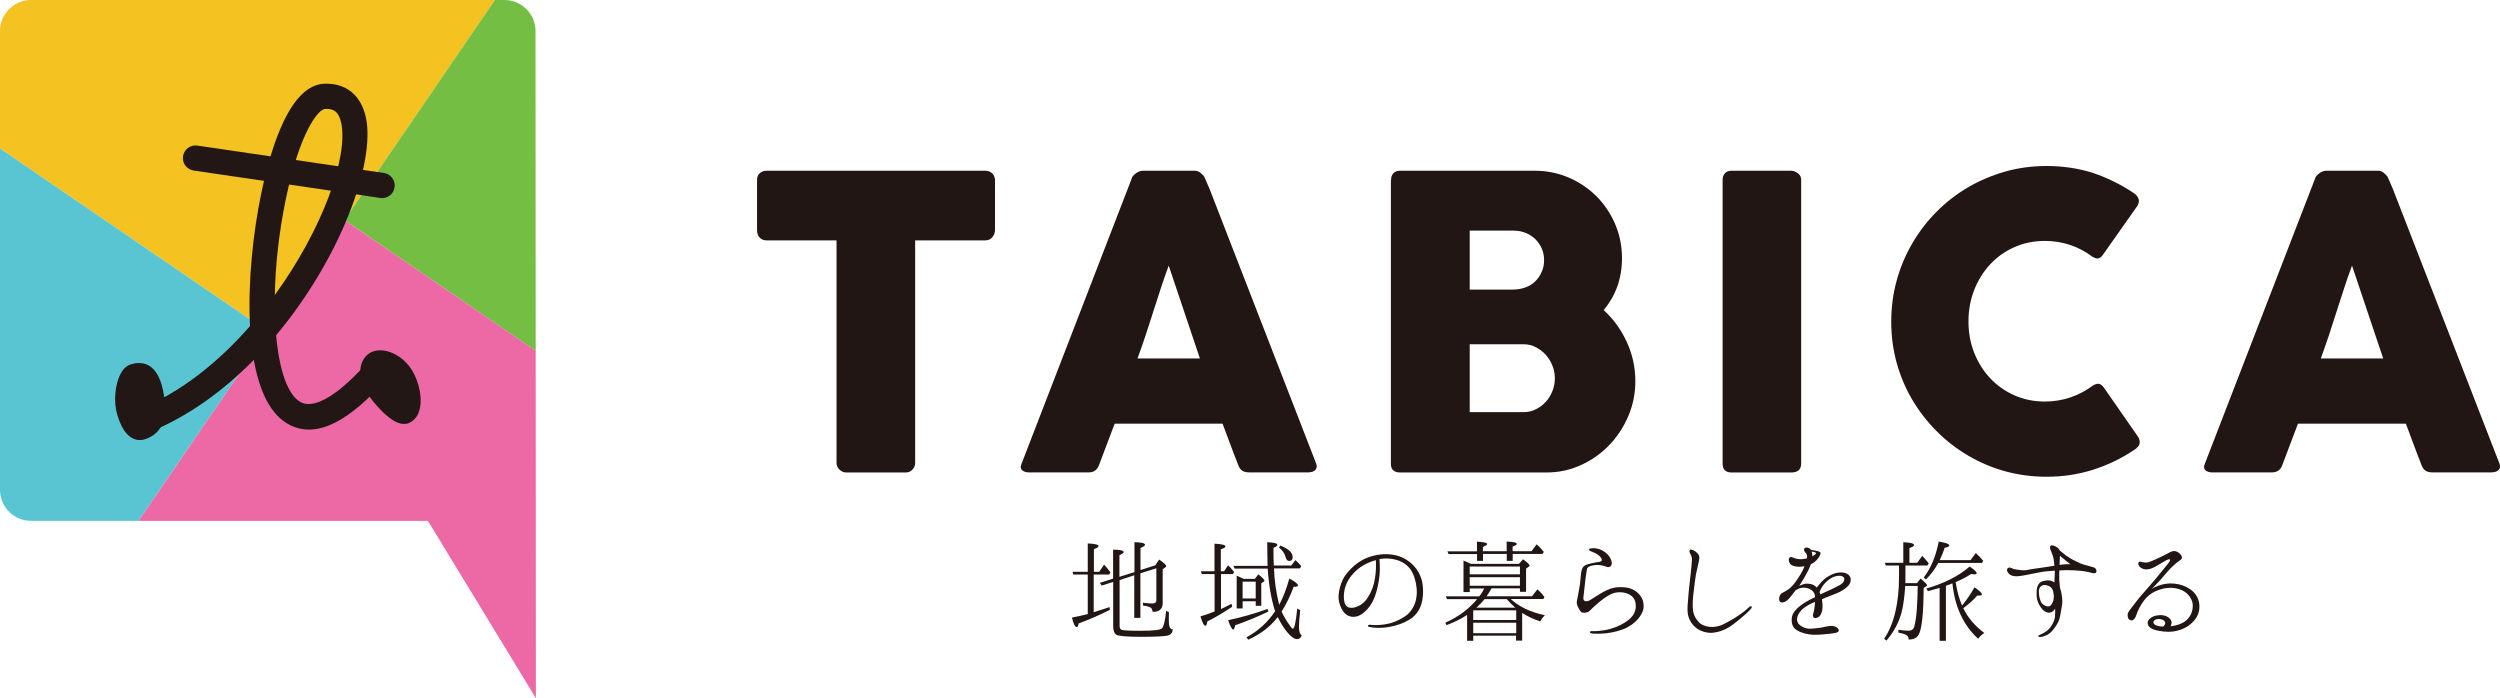
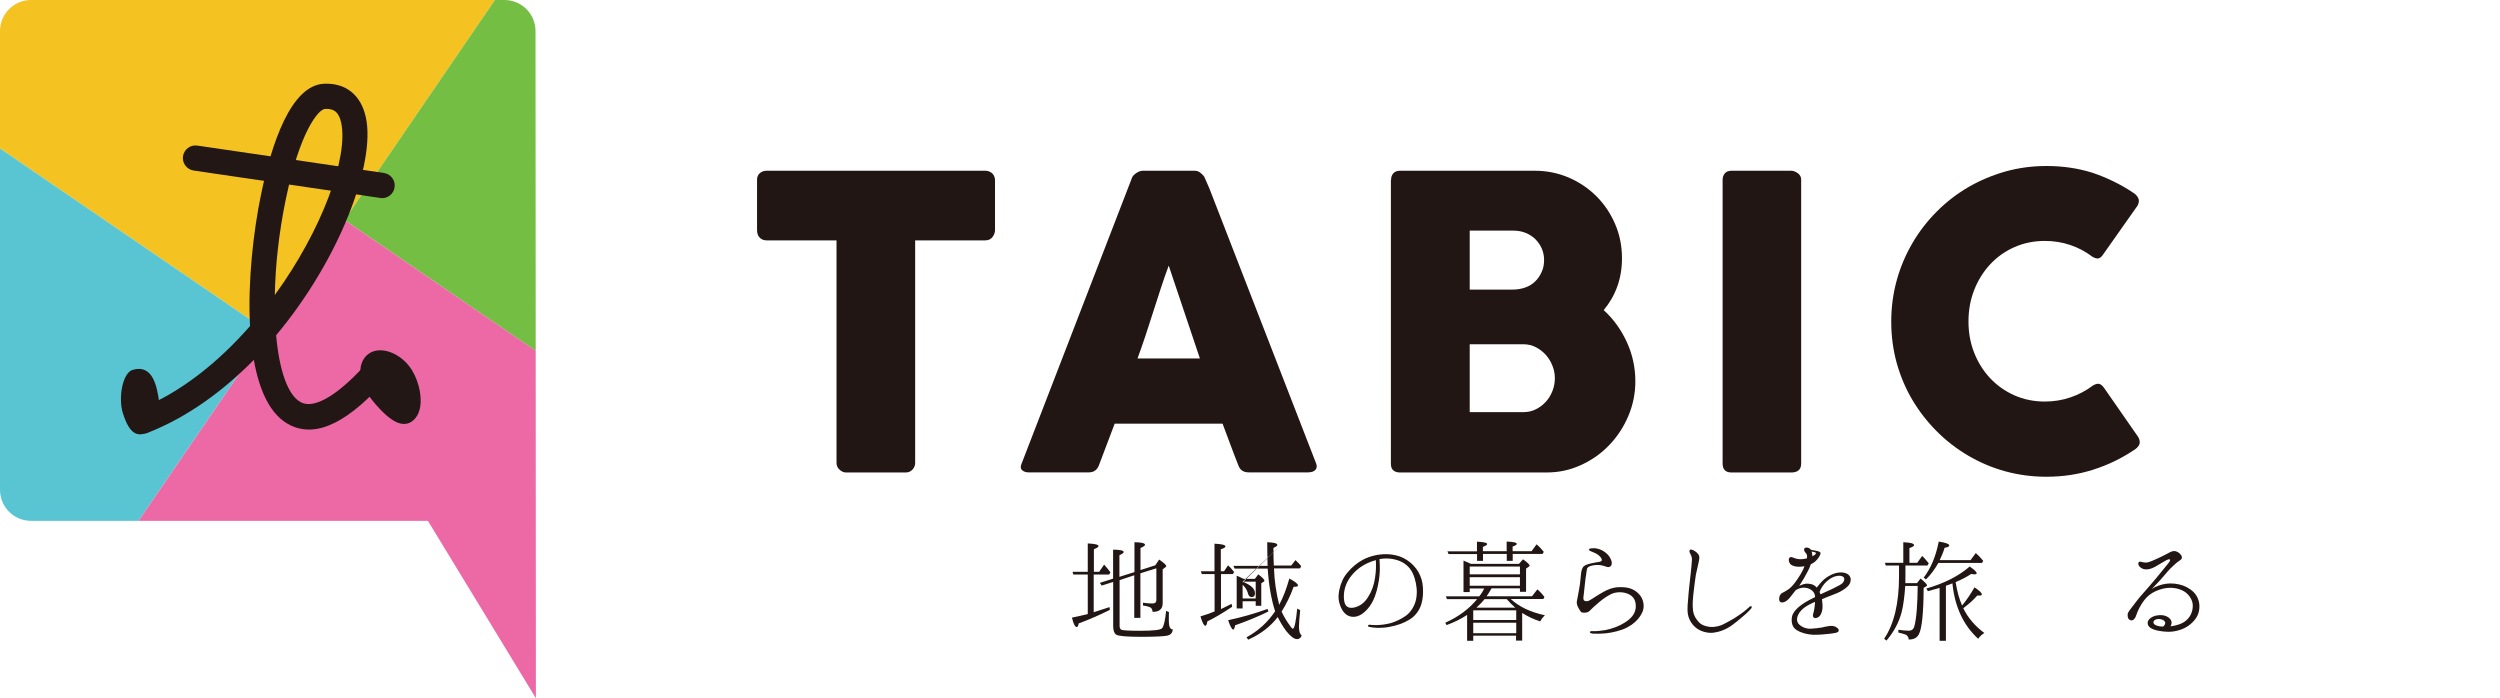
<svg xmlns="http://www.w3.org/2000/svg" xmlns:xlink="http://www.w3.org/1999/xlink" version="1.1" id="レイヤー_1" x="0px" y="0px" viewBox="0 0 2692.7 752" style="enable-background:new 0 0 2692.7 752;" xml:space="preserve">
  <style type="text/css">
	.st0{clip-path:url(#SVGID_2_);fill:#F4C221;}
	.st1{clip-path:url(#SVGID_2_);fill:#59C5D3;}
	.st2{clip-path:url(#SVGID_2_);fill:#73BE43;}
	.st3{clip-path:url(#SVGID_2_);fill:#EC69A6;}
	.st4{fill:#221714;}
	.st5{fill-rule:evenodd;clip-rule:evenodd;fill:#221714;}
	.st6{fill:#211613;}
</style>
  <g>
    <defs>
      <path id="SVGID_1_" d="M576.8,33.5c0-18.5-15-33.5-33.5-33.5H33.5C15,0,0,15,0,33.5v494.1C0,546.1,15,561,33.5,561h427.4    L577.2,752l-0.4-719.3" />
    </defs>
    <clipPath id="SVGID_2_">
      <use xlink:href="#SVGID_1_" style="overflow:visible;" />
    </clipPath>
    <polyline class="st0" points="175.4,-246.1 533.7,-0.9 288.6,357.3 -69.7,112.2 175.4,-246.1  " />
    <polyline class="st1" points="-314.8,470.5 -69.7,112.2 288.6,357.3 43.4,715.6 -314.8,470.5  " />
    <polygon class="st2" points="729.2,482.1 371,236.9 616.1,-121.4 974.4,123.8  " />
    <polyline class="st3" points="548.3,884.2 125.8,595.2 371,236.9 793.4,525.9 548.3,884.2  " />
  </g>
  <g>
    <path class="st4" d="M154.4,467.1c-5.4,0-10.5-3.3-12.6-8.6c-2.8-7,0.7-14.9,7.6-17.6c45.2-17.9,86-51,119.9-89.7   c-2.5-47.4,3.4-101.3,12.1-142.9c11-52.9,31.7-116.3,67.5-118.1c23.5-1.1,40,12.1,45.2,36.4c10.5,48.5-27.3,151.6-96.7,234.5   c3.4,37.9,12.7,65.3,27.1,72.4c15.1,7.4,42.2-9.5,74.2-46.5c4.9-5.7,13.5-6.3,19.2-1.4c5.7,4.9,6.3,13.5,1.4,19.2   c-43.1,49.9-78,67.3-106.8,53.1c-21.1-10.4-33.2-36.8-39.1-70.3c-32.9,33.4-71.3,61.6-113.9,78.4   C157.8,466.8,156.1,467.1,154.4,467.1z M351.8,117.3c-0.5,0-1.1,0-1.6,0c-7.3,0.3-27.2,24.4-42.2,96.5   c-7.5,35.9-11.4,71.8-12,103.9c51.1-70.3,79.4-148.7,71.5-185.4C364.9,120.2,359.3,117.3,351.8,117.3z" />
    <g>
      <path class="st5" d="M154.8,467.2c-10.8,3.3-17.7-6.4-22.6-22.7c-4.9-16.2-0.2-42.9,10.6-46.1c21.6-6.5,26.3,17.5,28.6,34.3    C174.2,453.4,165.6,463.9,154.8,467.2z" />
-       <path class="st4" d="M150.7,474c-16.1,0-22.4-20.8-24.5-27.7c-4-13.2-2.4-32.4,3.7-43.7c2.9-5.4,6.6-8.8,11.1-10.2    c3-0.9,5.9-1.4,8.6-1.4c22.3,0,26.2,28.5,27.9,40.7c4.3,31.1-14.9,39.4-20.9,41.2C154.6,473.7,152.6,474,150.7,474z M149.5,403.5    c-1.5,0-3.2,0.3-5,0.8c-0.4,0.1-1.9,0.8-3.8,4.2c-4.5,8.5-5.8,24.2-2.7,34.3c2.6,8.6,6.9,18.9,12.7,18.9c0.7,0,1.4-0.1,2.3-0.4    c10-3,14.3-12.9,12.3-27.8C162.3,412.5,157.6,403.5,149.5,403.5z" />
    </g>
    <g>
      <path class="st5" d="M439.8,449.1c-9.6,6.4-26.2-11.7-36.8-25.3c-10.6-13.6-11.8-30.4-2.6-37.5c9.1-7.1,25.1-1.7,35.6,11.9    C446.5,411.9,452.5,440.6,439.8,449.1z" />
      <path class="st4" d="M435.3,456.6c-3.6,0-14.7,0-37.2-29.1c-7.4-9.5-11.1-21.1-9.8-30.8c0.8-6.5,3.7-11.7,8.3-15.3    c11.4-8.9,31.9-2.8,44.2,13.1c8.9,11.4,14,30.1,11.8,43.5c-1.2,7.3-4.4,12.9-9.4,16.2C440.8,455.8,438.2,456.6,435.3,456.6z     M410,389.4c-2.4,0-4.3,0.6-5.9,1.8c-2.5,1.9-3.3,4.9-3.6,7.1c-0.8,6.5,2,14.8,7.3,21.7c13.9,17.9,23.3,24.3,27.4,24.3    c0.6,0,0.9-0.1,1.1-0.3c2.1-1.4,3.5-4.1,4.1-8c1.6-10-2.6-25.3-9.4-34C425.1,394.3,416.8,389.4,410,389.4z" />
    </g>
    <path class="st4" d="M411.6,213.4c-0.7,0-1.3,0-2-0.2l-201-29.5c-7.4-1.1-12.6-8-11.5-15.4c1.1-7.4,8-12.6,15.4-11.5l201,29.5   c7.4,1.1,12.6,8,11.5,15.4C424,208.6,418.2,213.4,411.6,213.4z" />
  </g>
  <g>
    <path class="st6" d="M815.4,193.5c0-2.9,1-5.2,3-7c2-1.7,4.4-2.6,7.3-2.6h235.5c2.6,0,5,0.8,7,2.4c2,1.6,3.2,4,3.5,7.2v54.3   c0,2.6-0.9,5.1-2.7,7.5c-1.8,2.4-4.4,3.6-7.8,3.6h-75.5v239.7c0,2.6-0.9,5-2.8,7.1c-1.9,2.1-4.4,3.2-7.4,3.2h-64.2   c-2.5,0-4.8-1-7-3c-2.2-2-3.3-4.4-3.3-7.3V258.9h-75.3c-2.9,0-5.4-0.9-7.3-2.8c-2-1.9-3-4.7-3-8.3V193.5z" />
    <path class="st6" d="M1218.9,192.4c0.1-0.9,0.6-1.8,1.4-2.8c0.8-1,1.8-2,3-2.8c1.2-0.9,2.4-1.6,3.7-2.1c1.3-0.5,2.6-0.8,3.7-0.8h56   c2.5,0,4.6,0.8,6.4,2.3c1.8,1.5,3.1,2.9,3.9,4l5.5,12.5L1417.5,499c1.2,2.9,0.9,5.3-0.7,7.1c-1.6,1.8-4.4,2.7-8.3,2.7h-62.8   c-3.4,0-5.9-0.6-7.8-1.9c-1.8-1.2-3.3-3.3-4.3-6.2c-2.9-7.4-5.8-14.8-8.5-22.2c-2.8-7.4-5.5-14.8-8.3-22.2h-116.2   c-2.8,7.4-5.6,14.8-8.4,22.2c-2.8,7.4-5.7,14.8-8.4,22.2c-1.9,5.4-5.6,8.1-11.2,8.1H1108c-2.8,0-5.1-0.7-6.9-2.2   c-1.8-1.5-2.2-3.6-1-6.6L1218.9,192.4z M1258.8,286.1c-2.8,7.4-5.6,15.5-8.4,24.1c-2.8,8.6-5.7,17.3-8.4,26   c-2.8,8.8-5.6,17.4-8.4,25.9c-2.8,8.5-5.7,16.5-8.4,24h67.2L1258.8,286.1z" />
    <path class="st6" d="M1498.3,193.9c0-3.1,0.8-5.5,2.5-7.3c1.7-1.8,4-2.7,7.1-2.7h145.3c12.8,0,25,2.5,36.3,7.3   c11.4,4.9,21.3,11.6,29.9,20.1c8.5,8.5,15.3,18.5,20.2,30c5,11.5,7.4,23.8,7.4,36.9c0,10.9-1.7,21.1-5.1,30.5   c-3.4,9.4-8.3,17.8-14.6,25.3c10.5,9.6,18.8,21.1,24.9,34.4c6.1,13.3,9.2,27.4,9.2,42.2c0,13.3-2.6,25.9-7.7,37.8   c-5.1,11.9-12,22.3-20.7,31.3c-8.7,9-18.8,16.1-30.4,21.3c-11.6,5.3-23.8,7.9-36.7,7.9h-158.2c-2.9,0-5.3-0.8-7-2.3   c-1.8-1.5-2.6-3.9-2.6-7.1V193.9z M1663.1,280.2c0-4.4-0.8-8.5-2.4-12.3c-1.6-3.8-3.9-7.1-6.8-10.1c-2.9-2.9-6.4-5.2-10.5-6.9   c-4.1-1.7-8.6-2.5-13.4-2.5h-47v63.5h46.3c5,0,9.5-0.8,13.7-2.3c4.2-1.5,7.7-3.7,10.6-6.6c2.9-2.8,5.2-6.2,6.9-10.1   C1662.3,289.1,1663.1,284.8,1663.1,280.2z M1674.7,407.3c0-4.4-0.8-8.8-2.5-13.1c-1.7-4.4-4-8.3-7-11.7c-3-3.4-6.6-6.2-10.7-8.4   c-4.2-2.2-8.7-3.3-13.5-3.3H1583v73.1h57.9c4.8,0,9.3-1,13.4-3.1c4.1-2,7.7-4.8,10.8-8.2c3.1-3.4,5.4-7.3,7.1-11.7   C1673.9,416.5,1674.7,412,1674.7,407.3z" />
    <path class="st6" d="M1855.4,193.5c0-2.6,0.8-4.9,2.4-6.8c1.6-1.9,4-2.8,7.2-2.8h64.3c2.2,0,4.5,0.9,7,2.6c2.5,1.8,3.7,4.1,3.7,7   v305.8c0,6.4-3.6,9.6-10.7,9.6h-64.3c-6.4,0-9.6-3.2-9.6-9.6V193.5z" />
    <path class="st6" d="M2297.5,207.5c2.5,1.5,4.3,3.4,5.5,5.7c1.2,2.3,1,5.1-0.7,8.3l-37,52.5c-1.6,2.5-3.3,3.9-5.1,4.3   c-1.8,0.4-4-0.3-6.7-1.9c-7.1-5.4-15-9.6-23.6-12.5c-8.6-2.9-17.7-4.4-27.4-4.4c-12,0-23,2.3-33.1,6.8c-10.1,4.5-18.7,10.7-26,18.6   c-7.3,7.9-13,17.1-17.1,27.6c-4.1,10.5-6.1,21.7-6.1,33.7c0,12,2,23.2,6.1,33.6c4.1,10.4,9.8,19.6,17.1,27.4c7.3,7.8,16,14,26,18.5   c10.1,4.5,21.1,6.8,33.1,6.8c9.6,0,18.8-1.5,27.6-4.5c8.8-3,16.7-7.2,23.9-12.6c2.6-1.6,4.8-2.3,6.6-2c1.8,0.3,3.5,1.6,5.3,3.9   l37.4,53.8c1.6,3.2,1.8,5.9,0.7,8.1c-1.2,2.2-3,4-5.5,5.5c-13.7,9.2-28.5,16.3-44.3,21.3c-15.8,5-32.5,7.5-50,7.5   c-15.5,0-30.3-2-44.5-5.9c-14.2-3.9-27.5-9.6-39.9-16.9c-12.4-7.3-23.7-16-33.8-26.2c-10.1-10.1-18.9-21.4-26.2-33.7   c-7.3-12.3-12.9-25.6-16.9-39.8c-3.9-14.2-5.9-29.1-5.9-44.5c0-15.5,2-30.3,5.9-44.5c3.9-14.2,9.6-27.6,16.9-40.1   c7.3-12.5,16-23.8,26.2-34c10.1-10.2,21.4-18.9,33.8-26.2c12.4-7.2,25.7-12.8,39.9-16.9c14.2-4,29.1-6,44.5-6   c17.5,0,34,2.4,49.6,7.3C2269.1,191.3,2283.8,198.3,2297.5,207.5z" />
-     <path class="st6" d="M2493.5,192.4c0.1-0.9,0.6-1.8,1.4-2.8c0.8-1,1.8-2,3-2.8c1.2-0.9,2.4-1.6,3.7-2.1c1.3-0.5,2.6-0.8,3.7-0.8h56   c2.5,0,4.6,0.8,6.3,2.3c1.8,1.5,3.1,2.9,3.9,4l5.5,12.5L2692,499c1.2,2.9,1,5.3-0.7,7.1c-1.6,1.8-4.4,2.7-8.3,2.7h-62.8   c-3.4,0-5.9-0.6-7.8-1.9c-1.8-1.2-3.3-3.3-4.3-6.2c-2.9-7.4-5.8-14.8-8.5-22.2c-2.8-7.4-5.6-14.8-8.3-22.2h-116.2   c-2.8,7.4-5.6,14.8-8.4,22.2c-2.8,7.4-5.7,14.8-8.4,22.2c-1.9,5.4-5.6,8.1-11.2,8.1h-64.6c-2.8,0-5.1-0.7-6.9-2.2   c-1.8-1.5-2.2-3.6-1-6.6L2493.5,192.4z M2533.3,286.1c-2.8,7.4-5.6,15.5-8.4,24.1c-2.8,8.6-5.7,17.3-8.4,26   c-2.8,8.8-5.6,17.4-8.4,25.9c-2.8,8.5-5.7,16.5-8.4,24h67.2L2533.3,286.1z" />
  </g>
  <g>
    <path class="st6" d="M1178,618.8v40.6c5.7-1.9,11.3-3.6,17.1-5.5l0.3,3c-11,5.5-22.3,10.4-33.6,14.6c-0.4,2.6-1.1,3.9-2.1,3.9   c-1.7,0-3.6-3.4-5.1-10.2c7.8-1.6,13.4-2.9,17-3.8v-42.6h-15.5l-0.9-2.9h16.4v-30.6c7.8,0.4,11.6,1.3,11.6,2.9c0,0.9-1.7,2.1-5,3.4   v24.3h5.7l5.3-7.8c2.8,3.1,5,5.8,6.8,8.3l-1.3,2.4H1178z M1205.9,624.8v49.5c0,2.1,0.8,3.4,2.1,4.1c1.7,0.6,8.4,1,20.2,1   c14.6,0,22.3-0.9,23.7-3c1.7-2.5,3.2-8.7,4.1-18.4l3,1.2c0,5.3-0.1,8.4-0.1,9.2c0,6.4,1.4,9.6,4.3,9.5c-0.3,3.5-2,5.6-5.3,6.6   c-3.7,0.9-13.3,1.4-28.9,1.4c-15.5,0-24.6-0.8-26.8-2.4c-2.1-1.3-3.2-4.5-3.2-9.1v-47.6l-12.4,3.9l-2-2.9l14.3-4.6V592   c7.6,0.1,11.4,0.9,11.4,2.6c0,0.9-1.6,2.1-4.6,3.4v23.3l16.2-5.1v-32.2c7.6,0.1,11.4,1.1,11.4,2.8c0,0.9-1.7,2.1-4.9,3.4V614   l15.9-5.1l4.2-6.2c5.1,3.5,7.6,5.8,7.6,7c0,0.4-0.3,0.9-0.9,1.3l-2.9,2.2v36.5c0,6.3-3.7,9.5-10.9,9.3c-0.1-2.5-1.1-4.2-2.8-5   c-1.8-0.8-4.3-1.4-7.5-1.8v-3c3.7,0.5,7.1,0.8,10.1,0.8c2.9,0,4.3-1.2,4.3-3.7v-34.2l-17.2,5.4v48h-6.6v-45.9L1205.9,624.8z" />
-     <path class="st6" d="M1315.1,618.2V656c5-2.4,8.8-4.3,11.4-5.6l0.7,3.1c-10.2,6.8-19.1,12.1-26.8,15.8c-0.4,3.1-1.2,4.7-2.1,4.7   c-1.6,0-3.3-3.4-5.3-10.1c4.7-1.4,9.9-3.1,15.2-5.3v-40.3h-13.7l-1.1-3h14.7v-29.7c8,0.4,11.8,1.3,11.8,3c0,0.9-1.6,2-5,3v23.7h3.5   l4.3-6.4c2.1,1.8,3.9,3.9,5.5,6l1.1,1.2l-1.4,2.2H1315.1z M1366.2,658.6c-11.7,5.8-23.7,10.6-35.9,14.9c-0.5,3-1.2,4.6-2,4.6   c-1.3,0-3.3-3.4-5.5-10.1c14.6-3.1,28.6-7.1,42.4-12.1L1366.2,658.6z M1378.1,650.8c4.1-7.6,7.6-16.8,10.6-27.7   c6.2,3.3,9.3,5.8,9.3,7.4c0,0.9-1.1,1.5-3,1.5c-0.5,0-1.2,0-1.6-0.1c-3.6,10-8,18.8-13,26.8c2.2,5,5.3,10.2,9.3,15.6   c1.3,2,2.4,2.9,2.8,2.9c1.7,0,3.3-7.2,4.7-21.7l3.2,1.7c-0.9,8.8-1.3,14.7-1.3,18c0,4.9,1.1,8.1,3,9.3c-1.1,2.6-2.8,3.9-5.1,3.9   c-3,0-7-2.9-11.6-8.7c-3.4-4.5-6.4-9.5-9.2-15.1c-7.8,10.3-18.4,18.4-31.8,24.4l-1.8-2.6c12.6-6.8,22.9-16.2,30.8-28   c-4.1-12.6-6.8-27.9-8-46h-35.6l-1.3-2.9h36.8c-0.1-7-0.4-15.5-0.4-25.5c7.4,0.3,10.9,1.3,10.9,2.9c0,0.9-1.3,2-4.2,3.2   c0,7.6,0.1,13.9,0.4,19h18.8l4.5-5.8c0.3,0.3,1.1,0.8,2,2c0.8,0.5,2.2,2.1,4.2,4.5l-1.3,2.4h-28c0.4,13.4,2.4,26.5,5.6,39.4   L1378.1,650.8z M1351.6,623.5l3.7-4.9c4.3,3.4,6.6,5.6,6.6,6.8c0,0.4-0.3,0.9-0.9,1.2l-2.5,1.6v24.3h-6v-4.9h-14.1v7.8h-6.4v-35.3   l1.2,0.5c0.3,0,2.4,1,6.3,2.9H1351.6z M1338.4,626.5v18.1h14.1v-18.1H1338.4z M1379,587.6c8.8,3.5,13.3,7.6,13.3,12.4   c0,2.8-1.2,4.2-3.7,4.2c-2,0-3.2-1.4-3.9-4.2c-1.1-3.9-3.4-7.4-7.1-10.2L1379,587.6z" />
+     <path class="st6" d="M1315.1,618.2V656c5-2.4,8.8-4.3,11.4-5.6l0.7,3.1c-10.2,6.8-19.1,12.1-26.8,15.8c-0.4,3.1-1.2,4.7-2.1,4.7   c-1.6,0-3.3-3.4-5.3-10.1c4.7-1.4,9.9-3.1,15.2-5.3v-40.3h-13.7l-1.1-3h14.7v-29.7c8,0.4,11.8,1.3,11.8,3c0,0.9-1.6,2-5,3v23.7h3.5   l4.3-6.4c2.1,1.8,3.9,3.9,5.5,6l1.1,1.2l-1.4,2.2H1315.1z M1366.2,658.6c-11.7,5.8-23.7,10.6-35.9,14.9c-0.5,3-1.2,4.6-2,4.6   c-1.3,0-3.3-3.4-5.5-10.1c14.6-3.1,28.6-7.1,42.4-12.1L1366.2,658.6z M1378.1,650.8c4.1-7.6,7.6-16.8,10.6-27.7   c6.2,3.3,9.3,5.8,9.3,7.4c0,0.9-1.1,1.5-3,1.5c-0.5,0-1.2,0-1.6-0.1c-3.6,10-8,18.8-13,26.8c2.2,5,5.3,10.2,9.3,15.6   c1.3,2,2.4,2.9,2.8,2.9c1.7,0,3.3-7.2,4.7-21.7l3.2,1.7c-0.9,8.8-1.3,14.7-1.3,18c0,4.9,1.1,8.1,3,9.3c-1.1,2.6-2.8,3.9-5.1,3.9   c-3,0-7-2.9-11.6-8.7c-3.4-4.5-6.4-9.5-9.2-15.1c-7.8,10.3-18.4,18.4-31.8,24.4l-1.8-2.6c12.6-6.8,22.9-16.2,30.8-28   c-4.1-12.6-6.8-27.9-8-46h-35.6l-1.3-2.9h36.8c-0.1-7-0.4-15.5-0.4-25.5c7.4,0.3,10.9,1.3,10.9,2.9c0,0.9-1.3,2-4.2,3.2   c0,7.6,0.1,13.9,0.4,19h18.8l4.5-5.8c0.3,0.3,1.1,0.8,2,2c0.8,0.5,2.2,2.1,4.2,4.5l-1.3,2.4h-28c0.4,13.4,2.4,26.5,5.6,39.4   L1378.1,650.8z M1351.6,623.5l3.7-4.9c4.3,3.4,6.6,5.6,6.6,6.8c0,0.4-0.3,0.9-0.9,1.2l-2.5,1.6v24.3h-6v-4.9h-14.1v7.8h-6.4v-35.3   l1.2,0.5c0.3,0,2.4,1,6.3,2.9H1351.6z M1338.4,626.5v18.1h14.1v-18.1H1338.4z c8.8,3.5,13.3,7.6,13.3,12.4   c0,2.8-1.2,4.2-3.7,4.2c-2,0-3.2-1.4-3.9-4.2c-1.1-3.9-3.4-7.4-7.1-10.2L1379,587.6z" />
    <path class="st6" d="M1532.6,632.6c0.4,7.2,0,12.1-1.7,18.1c-1.8,6-5.9,12.5-12.7,16.6c-6.7,4.1-12.9,6.2-21.7,7.9   c-8.8,1.7-16.7,1.1-21.2,0.1c-1.3-0.1-2-0.7-1.8-1.3c0-0.7,0.8-1.2,1.8-1.1c1.2,0.1,3.8,0.4,7,0.4c5.1-0.1,10.6-0.8,15.8-2.2   c5.1-1.6,10.8-4.1,16-7.8c5.3-3.7,10-10.9,11.3-18.7c1.3-7.5,0.4-14.7-1.7-21.7c-2.4-7.9-6-12.6-11.6-16.3   c-5.8-3.8-14.6-5.7-22.9-4.9c-1.1,0.1-2.2,0.4-3.4,0.5c0.3,2.6,0.3,6.8,0.4,10.1c0,4.3-0.4,10.6-2,18c-1.4,7.5-4.2,16.4-9.2,23.1   c-5,6.6-11,11-17.2,11c-6,0-10.5-3.5-13.4-10c-2.9-6.4-3.4-12-1.7-19.6c1.6-7.2,4.3-13.1,8.8-18.3c4.5-5.3,9.5-9.9,16.8-13.8   c7.6-3.9,16.7-5.9,24.8-5.8c8,0.1,15.4,2.1,20.9,5.5c6.2,3.7,10.9,8.7,13.8,13.8C1530.5,621.4,1532.1,625.4,1532.6,632.6z    M1481.9,603.3c-5.9,1.6-11.7,4.2-16.6,7.6c-7,5-13,12.1-15.6,19.3c-2.8,7.2-2.8,15.4-1.1,20c1.8,4.5,6.3,5.4,11.6,3.7   c5.1-1.6,9.5-4.7,13.3-10.8c3.8-5.9,6.4-12.6,7.6-21.2C1482.2,614.7,1482.2,608.5,1481.9,603.3z" />
    <path class="st6" d="M1586.8,684.9v5.3h-6.6v-27.9c-6.7,4.5-14.1,8-22.2,11l-1.3-2.6c14.2-6.3,25.6-14.9,34.3-25.4h-32.5l-1.2-3h36   c2.4-3,4.1-5.9,5.4-8.5H1583v3.9h-6.7v-33.9c2.2,0.9,5,2.1,8,3.5h51.8l4.3-4.9c4.7,3.4,7.1,5.6,7.1,6.8c0,0.4-0.3,0.8-0.8,1.1   l-3,2.1v25h-6.6v-3.7h-30.6c-2.2,3.8-3.9,6.7-5.3,8.5h48.9l5.8-7.4c3.3,2.9,5.8,5.7,7.6,8.3l-1.2,2.1h-35.1   c9.1,8.4,21.4,14.2,36.8,17.5c-2.2,2.1-3.9,4.2-5,6.6c-6.6-2.1-13.1-5-19.5-9.1v29.8h-6.6v-5.3H1586.8z M1590.8,596.8h-30.6l-1.2-3   h31.8v-10.4c7.4,0.4,11,1.2,11,2.6c0,0.9-1.4,1.8-4.6,3v4.7h25.6v-10.4c7.2,0.3,10.9,1,10.9,2.6c0,0.8-1.4,1.7-4.5,2.8v5h20.4   l5.4-7.4c3,2.5,5.5,5.3,7.8,8.1l-1.3,2.2h-32.2v7.5h-6.4v-7.5h-25.6v7.5h-6.4V596.8z M1583,618.6h54.1v-8.4H1583V618.6z    M1583,630.9h54.1v-9.2H1583V630.9z M1586.8,667.8h46.3v-10.4h-46.3V667.8z M1586.8,682h46.3v-11.3h-46.3V682z M1632,654.5   c-3.4-3-6.4-6-9.1-9.2h-23.9c-2.5,3.2-5.5,6.2-8.8,9.2H1632z" />
    <path class="st6" d="M1761.8,654.5c0.4-5.5-0.9-10.5-6-13.7c-5.6-3.3-12.4-3.5-17.7-2c-4.7,1.5-10.6,5.5-15.5,9.6   c-4.1,3.3-8.9,7.9-10.6,9.7c-1.8,1.7-3.8,1.8-6.4,1.8c-2.8,0-3.2-1.2-4.9-4.1c-1.7-2.9-2.9-5.6-2.2-8.7c0.7-2.9,1.4-7.8,2.5-13.4   c1.1-5.4,1.4-12.1,2-16.7c0.7-4.6,1.8-6.8,4.7-8.3c2.9-1.3,8.5-2.6,10.9-2.9c2.5-0.3,6-0.7,6.6-2c0.5-1.4-0.9-3.8-3.4-5.8   c-2.1-1.7-5-3-7.5-3.9c-1.3-0.5-3-1.2-2.8-2.2c0.3-1.2,1.4-1.2,2.8-1.3c1.2-0.1,3-0.3,5,0.1c3.7,0.5,7.4,2.4,10,4.5   c2.9,2.2,4.9,4.9,6.2,8.4c1.1,3,0.4,5.3-0.7,6.2c-0.9,0.8-2.2,1.3-3.7,0.9c-1.6-0.5-4.5-1.6-7.5-2c-3-0.5-7.8,0-10.1,0.8   c-2.4,0.7-4.1,1.8-4.3,3.8c-0.3,1.9-0.9,5.5-1.6,10.9c-0.5,5.4-1.3,12.5-1.7,15.4c-0.4,3.1-1.1,6.6,0.8,7.5c2,0.9,3.7,0.7,6.8-1.3   c3.4-2,8.2-5.4,13.7-8.4c5.4-2.9,10-4.5,14.7-4.9c10.6-0.6,17.5,1.2,23.3,7.2c5.3,5.5,6.4,13.8,3.8,19.6   c-4.1,8.7-10.5,13.3-16.6,16.6c-6.2,3.3-15.9,5.5-22.5,6.2c-6.7,0.6-11.8,0.5-13.7,0.4c-1.7-0.1-3.8-0.5-3.8-1.7   c0.1-1,1.8-1.2,3.7-1c3.3,0.1,8.1-0.3,13.3-1.2c7.6-1.6,14.2-4.1,20.2-7.8C1757.3,666.1,1761.3,660.8,1761.8,654.5z" />
    <path class="st6" d="M1821.1,617.1c0.4-4.3,1.3-12.2,1.3-14.9c0-2.6-1.7-5.5-2.2-6.6c-0.7-1.1-0.8-2.6,0.1-3.4   c0.8-0.8,2.4-0.1,3.7,0.5c1.2,0.7,3.3,1.8,5.1,4.2c2,2.4,1.1,5.8,0.4,9.1c-0.7,3.4-2.2,9.6-2.9,13c-0.5,3.3-2.2,15.5-2.6,20.1   c-0.5,4.5-1.3,12.4-0.5,18.3c0.8,5.9,3.7,10.2,7,13.4c3.4,3.3,10,4.7,13.9,4.5c4.1-0.1,8.7-1.3,11.6-2.8c2.8-1.4,8.5-4.5,12-6.6   c3.3-2,8.3-5.6,10.4-7.2c2-1.4,5.1-4.5,5.8-5c0.7-0.8,1.7-1,2.2-0.6c0.5,0.5,0.5,1.3-0.1,2.1c-0.7,0.9-2.6,3.1-5.3,5.5   c-2.8,2.4-8.4,7.5-15.2,12.5c-6.8,5.1-14.5,7.6-20.5,8.3c-6,0.7-13.3-1.4-17.6-4.6c-4.5-3.1-8.5-8.8-9.6-14.9   c-1.2-6.2,0-13.8,0.3-18.7C1818.6,638.5,1820.7,621.1,1821.1,617.1z" />
    <path class="st6" d="M1991.5,630c-2,2.6-5.8,5.3-9.7,7.4c-3.8,2-10.2,4.1-15.2,6.2c-1.3,0.5-2.8,1.2-4.2,1.8c0.1,1.5,0.4,3,0.5,4.6   c0.5,5.1-0.3,8.9-1.6,11.4c-1.2,2.5-3,3.9-5.4,4.3c-2.8,0.3-3.8-1.9-3-4.5c0.9-2.6,1.7-7.5,2-12.1c0-0.3,0-0.5,0-0.8   c-2.2,0.9-4.3,1.8-6.2,2.9c-4.1,2.2-7.6,4.5-10.5,8.5c-2.2,3.2-3.9,8-1.4,11.7c2.5,3.3,7.8,5.9,12.9,5.8c5.4-0.3,8.7-0.7,12.4-1.3   c3.5-0.8,6.8-1.6,8.8-1.7c3.9-0.3,5.7,0.4,8,2.1c2.1,1.6,2.1,3.8,0.1,4.7c-0.9,0.5-2.5,0.9-7.1,1.5c-4.5,0.5-13,1.4-18.9,1.2   c-6-0.3-12.6-1.8-17.6-4.9c-4.3-2.6-5.8-6.8-5.6-11.8c0.1-4.9,2.4-8.1,5.6-11.4c3.2-3.1,7.6-6.2,12.4-8.8c2.2-1.2,4.7-2.5,7.2-3.7   c-0.1-2.1-0.5-3.7-1.7-5.3c-2.1-3-5.6-4.3-8.4-4.7c-2.6-0.4-5.6,0-8.4,1.3c-0.9,0.4-1.6,0.8-2.4,1.3c-1.7,2.2-3.4,4.2-5,6.4   c-3.2,4.5-6.7,6.8-9.6,6.8c-2.9-0.1-3.2-1.9-3.2-4.2c0-2.2,1.1-4.6,2.8-5.8c2-1,4.2-2.1,6.7-3.8c5.1-3.5,9.7-10.1,13.7-16.8   c2-3.4,3.2-5.9,4.1-8.4c-1,0.1-2.1,0.3-3.1,0.4c-4.1,0.4-8,0-10.9-1.7c-2.8-1.8-3.5-5.9-2.5-7.5c1.6-2.1,3.8-0.6,6.7,0.4   c2.8,0.9,6.3,1.2,10.4,0.3c0.7-0.1,1.3-0.3,2-0.4c0.7-3.7-0.4-4.9-1.7-6.3c-1.6-1.6-1.6-3.7-0.8-4.7c0.9-0.8,2.9-1,5,0.1   c0.8,0.4,1.3,0.9,1.8,1.7c1.8,0.3,4.1,0.8,4.9,0.9c1.2,0.1,3.8,0.8,4.9,1.6c1.2,0.9,0.5,2.1-0.5,4.2c-0.9,2-3.9,5.8-7,7.6   c-0.8,0.5-1.6,0.9-2.4,1.2c-0.8,2.6-2,5.4-3.2,7.5c-2.9,5.6-4.7,8.7-8,13.8c-0.4,0.7-0.8,1.3-1.3,2c1.1-0.4,2.2-0.9,3-1.2   c2.9-1.2,5.8-1.5,8.9-0.8c2.9,0.4,5,1.6,7,3.9c0.5-0.7,1.1-1.6,1.7-2.1c4.3-5.6,8.2-9.1,14.1-11.8c5.9-2.8,13.4-3.6,18-0.3   C1995,622.2,1993.3,627.3,1991.5,630z M1951.9,599.2c0.7-0.4,1.2-0.6,1.7-0.9c2-1.1,2.6-2.4,2.2-2.8c-0.4-0.5-1.3-0.9-3.2-1.2   c-0.5-0.1-1.1-0.1-1.4-0.3c0.4,1,0.7,2.1,0.7,3.3C1952.1,597.9,1952.1,598.4,1951.9,599.2z M1986,622.1c-0.8-1.4-3.5-2.6-8.1-1.6   c-4.5,0.9-8,3.5-11,6.3c-2.8,2.6-5.8,7-7.1,10.9c0.4,0.8,0.8,1.7,1.1,2.4c1.2-0.4,2.2-1.1,3.4-1.6c5.5-2.4,11.8-5.3,17.2-8.3   C1986.9,627.3,1986.9,623.6,1986,622.1z" />
    <path class="st6" d="M2052.1,631.1c-0.8,11.4-2,20.6-3.7,27.5c-2.9,11.4-8.3,21.8-16.6,31.4l-2.4-2c10.6-15.8,16-38.2,16-67.3   v-11.6h-14.3l-0.9-2.9h19.8v-22.2c7.8,0.4,11.6,1.3,11.6,3.2c0,0.9-1.6,2-5,3.1v15.9h8.4l5.3-7.4c2,1.7,4.3,4.5,7.1,7.9l-1.4,2.4   h-23.7v11.6c0,3.7-0.1,6.2-0.1,7.4h12.5l3.9-5c4.6,3.8,7,6.3,7,7.4c0,0.3-0.3,0.7-0.8,0.9l-2.9,1.8c-0.1,26.8-1.8,43.5-5.1,49.9   c-2,3.8-5.5,5.8-11,5.7c-0.1-2.4-1.2-4.1-2.9-5.1c-1.8-0.8-4.5-1.6-8.2-2.4v-3c4.1,0.6,7.8,1,10.9,1c3.4,0,5.5-1.6,6.3-4.7   c2.4-9.3,3.4-23.9,3.6-43.5H2052.1z M2087.7,606.4c-3.7,6.6-8,12.5-13.3,17.7l-2.4-2c7.6-9.9,13-22.7,16.2-38.8   c7.5,1.2,11.3,2.6,11.3,4.2c0,1.2-1.6,2-5,2.5c-1.4,4.7-3.3,9.2-5.3,13.3h33.2l5.7-7.6c2.8,2.5,5.4,5.1,8,8.4l-1.3,2.2H2087.7z    M2095.9,630.9v59.3h-6.8v-57l-1.6,0.5c-2,0.5-5.8,1.6-11,3l-1.7-2.8c19.2-5.5,34.8-13.4,46.7-23.7c5,3.4,7.5,5.8,7.5,7.2   c0,0.9-0.8,1.2-2.2,1.2c-1.1,0-2.2-0.1-3.7-0.4c-5,3.3-10.6,6.2-16.8,8.8l0.3,1.3c1.4,8.5,3.5,16.6,6.7,23.9   c4.6-5.5,9.1-12.1,13.4-19.6c5.3,3.6,7.9,6,7.9,7.6c0,0.8-0.9,1.3-2.8,1.3c-0.8,0-1.6,0-2.1-0.1c-3.4,4.1-8.5,8.7-15.1,13.7   c5.1,10.5,12.7,19.3,22.7,26.7c-2.4,1.4-4.7,3.5-6.7,6.2c-16-14.7-25.2-34.6-27.7-59.7C2101.4,629,2099.2,629.8,2095.9,630.9z" />
-     <path class="st6" d="M2257.6,616.7c-1.1,1.2-3.7,0.8-5.4,0.1c-1.8-0.5-7-1.6-11.4-2c-4.5-0.4-8.3-0.7-15.5-0.7   c-2.4,0-4.9,0.1-7.2,0.3c-0.1,2.9-0.3,7.1-0.1,10.4c0.1,2.1,0.5,5.4,0.8,8.8c0.8,1.6,1.3,3.5,1.7,6.2c1.1,6,0.9,10.2,0.3,13   c-0.3,1.7-1.1,5.9-2,11.3c-0.9,5.3-4.7,11.2-8.5,15.5c-3.8,4.3-9.2,6-11.3,6.3c-2.1,0.3-3.6,0.1-3.7-0.7c-0.1-0.8,1.7-1.4,3-2   c3.8-1.7,7.2-3.9,9.7-7c2.4-3,4.6-7.1,5.3-11.3c0.3-2.4,0.3-5.8,0.3-9.1c-1.4,1.8-2.9,3.2-4.3,3.7c-4.6,1.5-8.7-1.4-11.8-6.3   c-3.2-4.9-4.2-9.3-3.9-15.6c0.1-6.3,2.4-9.9,5.4-11.2c2.4-1,8.1-2.1,11.7-0.3c0.8,0.4,1.4,0.8,2.1,1.2c0.1-3.8,0.3-7.6,0.4-11   c0-0.5,0-1.2,0-1.7c-3.1,0.3-6,0.5-8.3,0.7c-5.4,0.4-10.8,1.8-15.5,2.6c-4.7,0.9-11.8,2.5-16.8,2.8c-5,0.1-7.5-1.1-9.3-3.3   c-2-2.1-2-4.3-0.8-5.4c1.3-1.2,3-0.7,4.3,0c2.2,1.1,4.6,1.4,9.1,2c4.5,0.7,7.6-0.1,10.6-0.7c3-0.4,7.7-1.3,12.1-1.8   c4.1-0.5,10-1.6,14.2-2.2c-0.3-2.5-0.5-4.9-0.8-6.6c-0.5-3.3-1.8-6.8-3-9.5c-1.2-2.6-1.4-4.7-0.1-5.5c1.7-0.9,3.8,0.1,6.7,1.8   c1.4,0.9,2.4,2.2,2.9,3.5c0.3,0.1,0.5,0.3,0.8,0.5c1.4,1.2,3.9,3.3,5.6,4.6c1.6,1.2,7.1,4.6,10.9,6.4c3.9,2,7.1,3.3,9.5,3.9   c2.4,0.6,6.4,1.6,10,2.8C2258.3,612.5,2258.5,615.4,2257.6,616.7z M2212.2,641.8c-0.1-1.3-0.4-2.8-0.7-4.5   c-1.1-5.8-6.6-7.2-9.7-7.2c-3,0-5.8,2.9-5.8,6.4c0,3.6,0.3,7.4,2.4,12c1.2,2.6,5.1,4.7,7.6,4.7c2,0,3.7-1.5,5-4.7   C2211.7,647,2212.1,644.9,2212.2,641.8z M2230,607.7c-2.1-1.4-5.4-4.2-6.8-5.4c-1.2-0.9-3-2.4-4.5-3.6c-0.1,2.6-0.3,7-0.4,9.7   C2221.8,608,2225.9,607.5,2230,607.7z" />
    <path class="st6" d="M2362.9,668.8c-4.9,5.5-10.8,8.7-17.5,10.4c-6.7,1.8-13.1,1.6-21,0.1c-8-1.7-11.2-4.5-11.2-8.4   c-0.1-3.9,5-7.1,9.3-7.9c4.5-0.9,9.7-0.7,13.7,2.5c3.4,2.8,3.3,5.9,1.7,9.1c6.3-0.8,12.2-2.6,16.4-6c5.1-4.2,7.5-10.1,7.5-16.2   c0.1-6-4.3-13.4-11.7-16.7c-7.4-3.2-15.2-3.4-23.4-0.8c-8.3,2.6-13.5,6.7-17.5,12c-3.9,5.1-6.8,11.3-7.9,14.7   c-1.1,3.4-2.2,5.3-3.9,6.2c-0.8,0.4-2.2,1-4.3-0.7c-1.4-1.2-1.6-3.9-1.4-5.8c0.1-1.7,3.4-5.9,5.8-8.9c2.5-3.2,5.9-8,10.4-12.9   c4.5-4.9,11.6-13.5,14.5-16.8c2.8-3.4,11.8-14.3,13.3-16.3c1.4-1.8,2.1-3.3,1.4-3.8c-0.7-0.7-2.9,0.3-4.2,1   c-1.4,0.9-7.9,4.7-11.6,6.8c-3.8,2-6.6,2.9-9.9,2.9c-3.3,0-5.5-1.7-6.8-2.9c-1.3-1.3-1.8-3.3-1.4-4.2c0.5-1.3,1.8-1.5,2.9-1.1   c1.2,0.3,2.8,0.8,4.5,0.8c1.7,0.1,3.3-0.1,7.4-1.8c3.9-1.6,9.2-4.1,13.7-6.4c4.5-2.4,7.2-4.1,9.7-4.2c2.6-0.1,5.3,1.4,7,3.4   c1.7,1.8,1.8,3,1.6,4.2c-0.3,1.2-0.9,1.8-2.8,3c-1.8,1-5.8,4.5-9.3,8c-3.6,3.7-7.9,9.1-11,12.5c0,0-3.2,3.4-9.3,9.9   c1.8-1.3,3.7-2.4,7.2-3.7c5.1-1.8,10.5-2.9,17.2-2.2c6.8,0.7,12.4,2.8,17.3,6.3c5,3.5,8.9,8.8,9.6,16.4   C2369.3,658.6,2367.3,663.8,2362.9,668.8z M2325,666.7c-4.2,0.1-6.8,2.6-5,5.3c1.1,1.4,4.3,2.8,9.9,2.9   C2335,670.3,2330.4,666.7,2325,666.7z" />
  </g>
</svg>